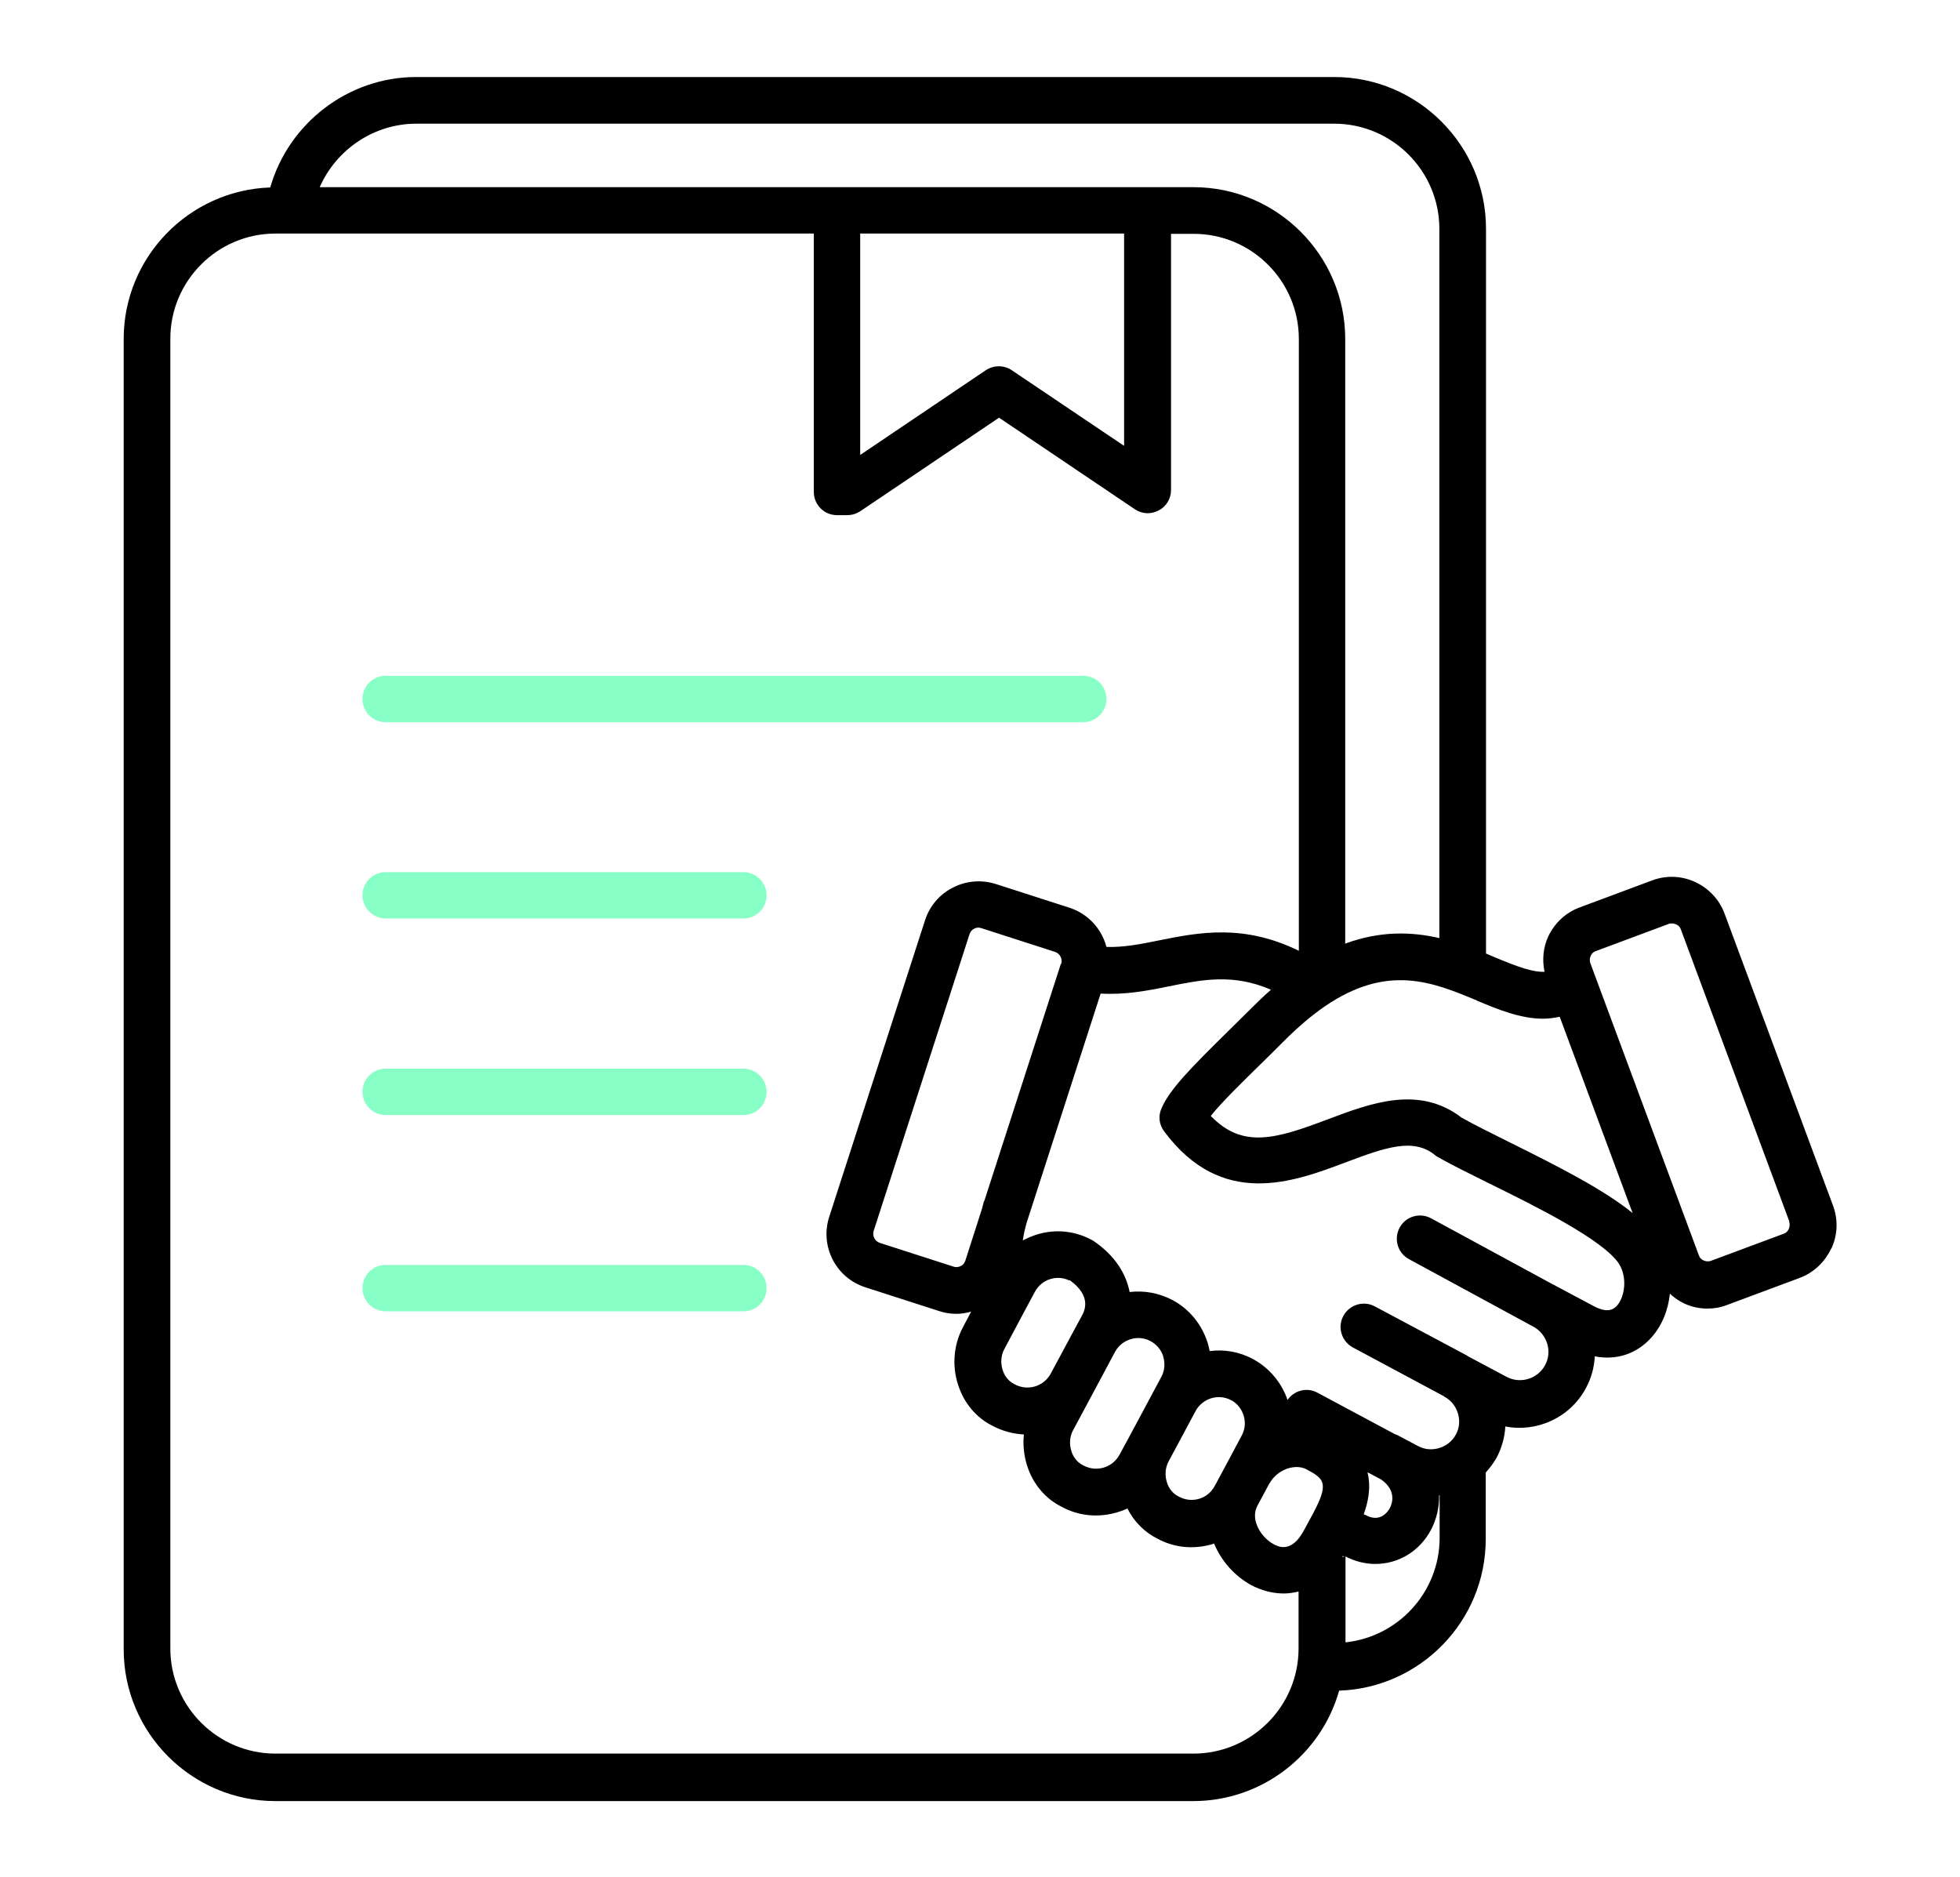
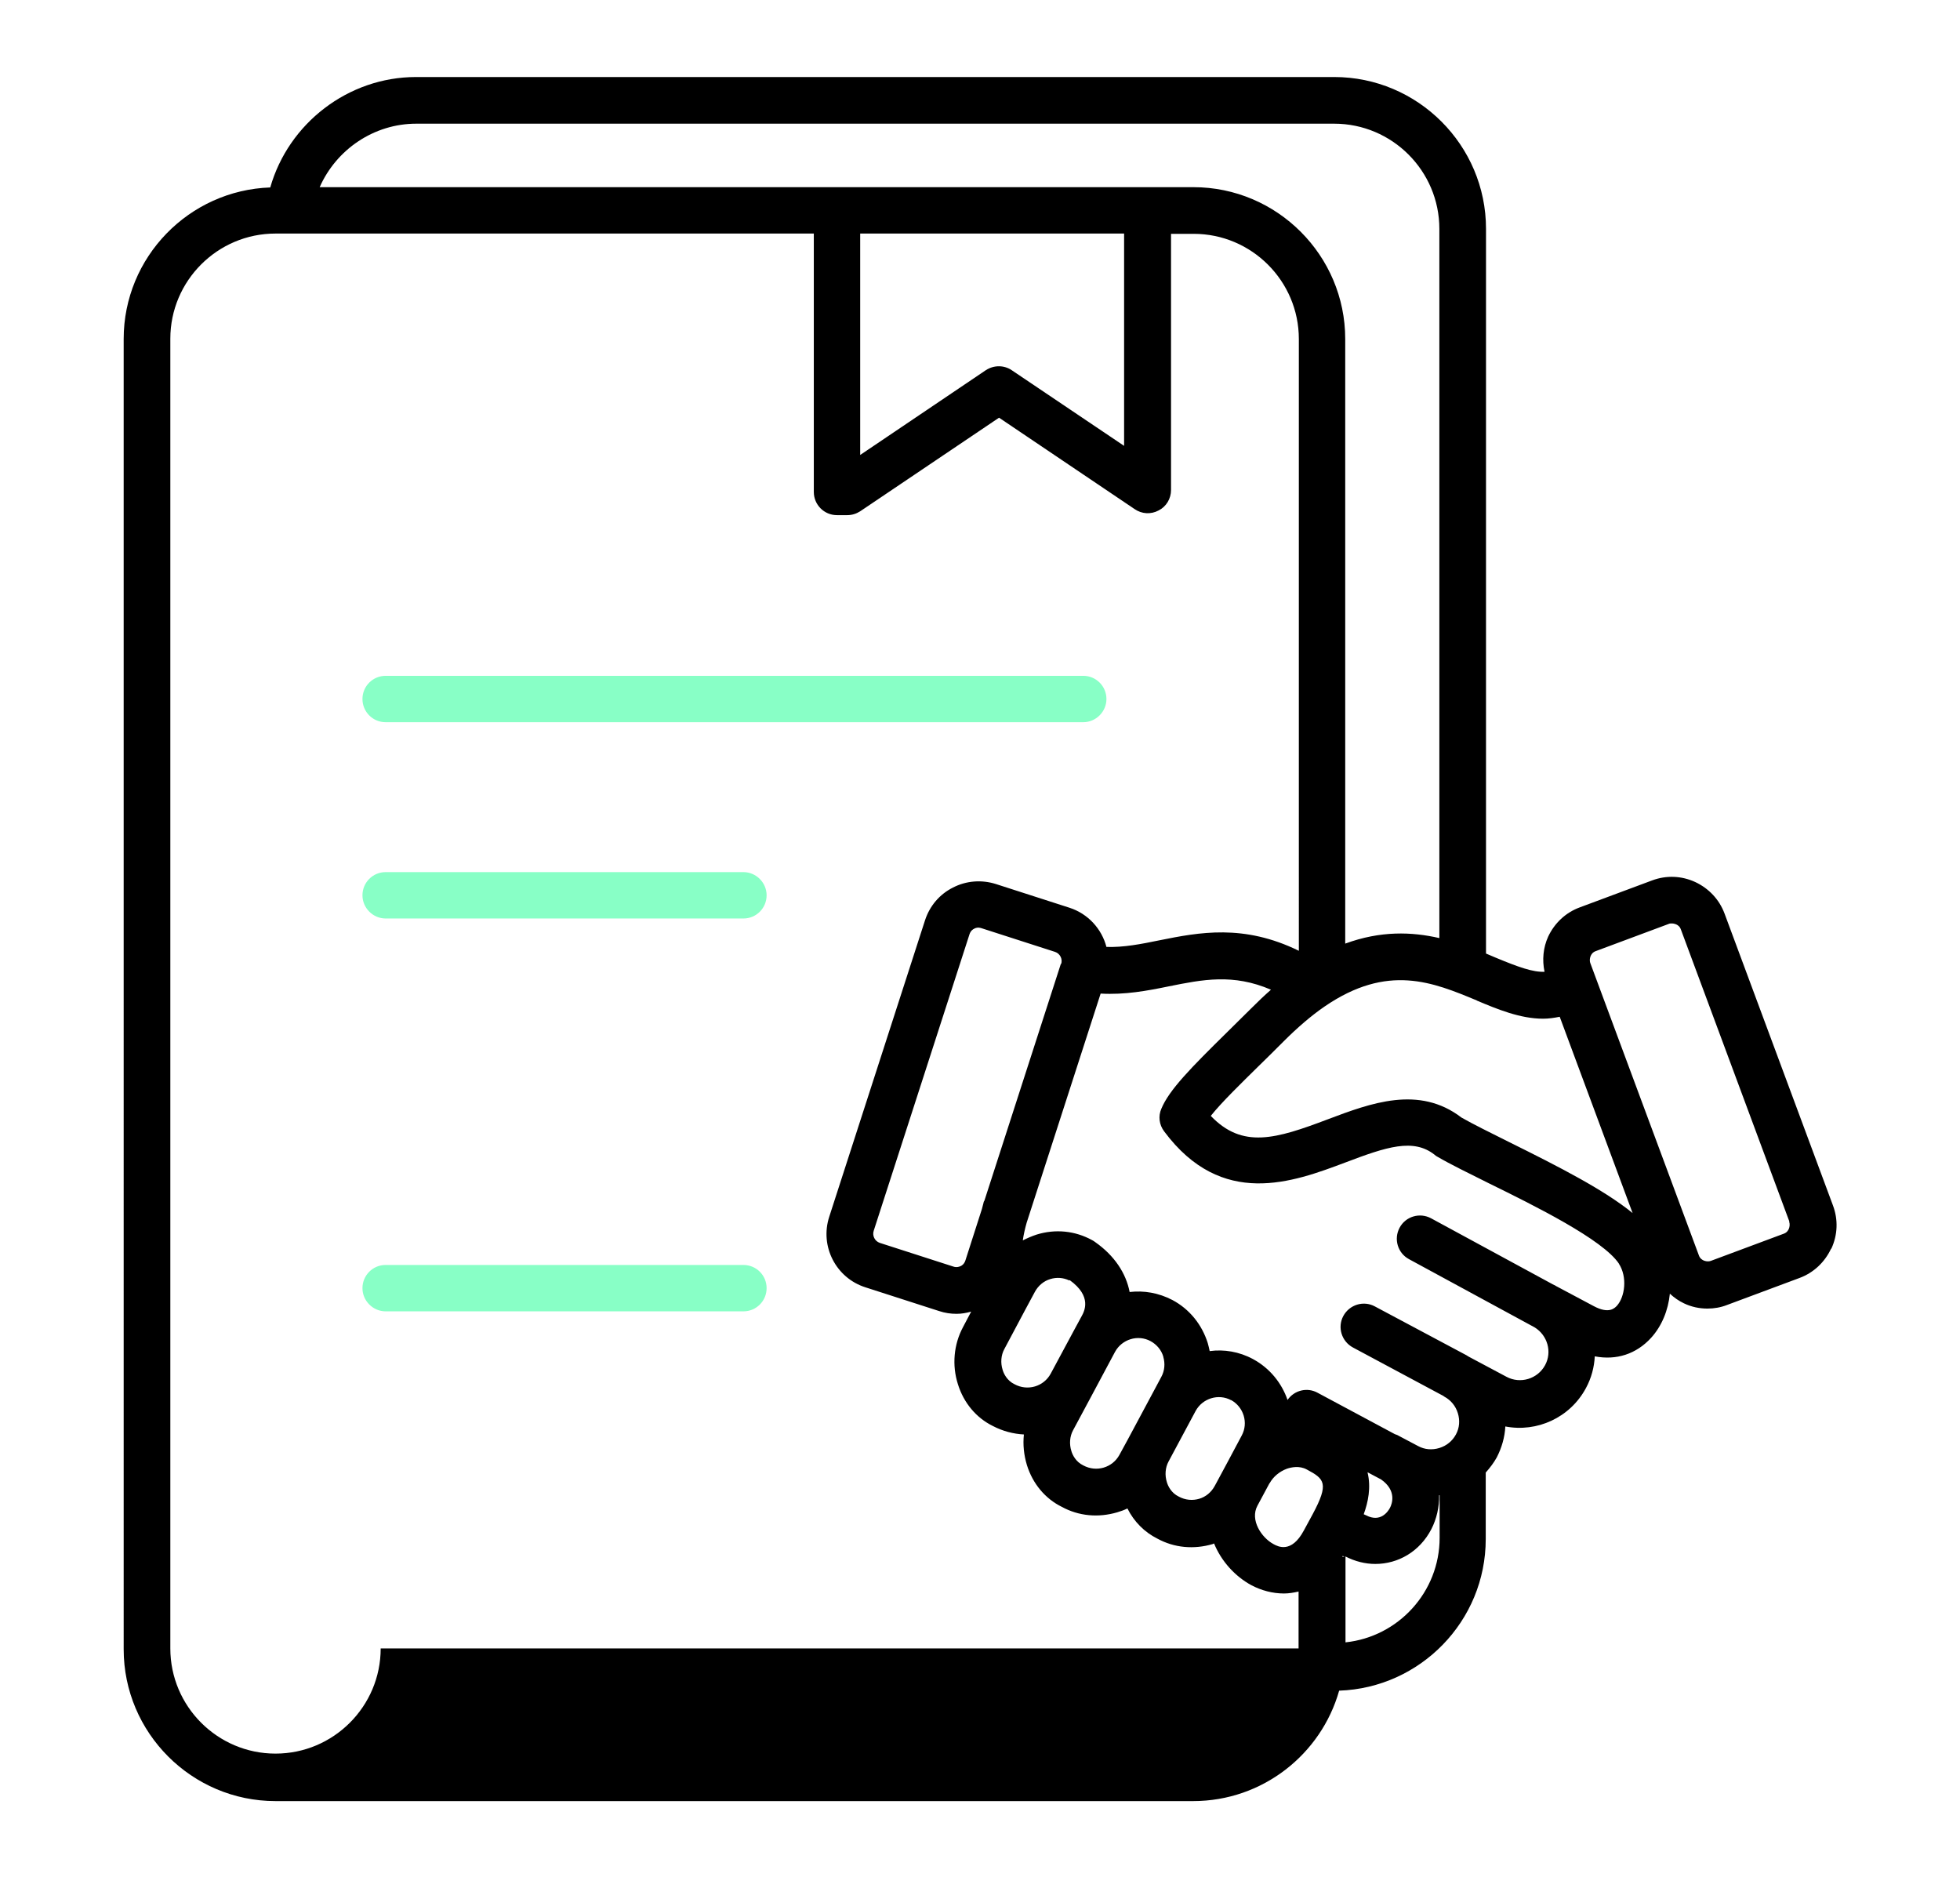
<svg xmlns="http://www.w3.org/2000/svg" id="Layer_1" viewBox="0 0 71 68">
  <defs>
    <style>.cls-1{fill:#88ffc6;}</style>
  </defs>
-   <path d="M66.33,45.23c-.23,.49-.63,.87-1.14,1.06l-2.63,.98c-.23,.09-.47,.13-.71,.13-.29,0-.58-.06-.85-.19-.19-.09-.36-.21-.51-.35-.06,.6-.29,1.17-.68,1.6-.54,.59-1.26,.82-2.04,.67-.02,.39-.12,.78-.32,1.15-.58,1.08-1.78,1.61-2.92,1.39-.02,.39-.13,.77-.31,1.12-.11,.2-.25,.38-.4,.55v2.41c0,2.97-2.37,5.39-5.31,5.49-.65,2.3-2.77,4-5.29,4H9.98c-3.03,0-5.5-2.47-5.5-5.5V12.28c0-2.97,2.37-5.39,5.31-5.49,.66-2.32,2.82-4,5.28-4H48.33c3.03,0,5.5,2.47,5.5,5.5v26.25c.11,.05,.22,.09,.33,.14,.84,.35,1.37,.54,1.79,.52-.09-.43-.05-.87,.13-1.27,.23-.49,.63-.87,1.14-1.06l2.63-.98c.51-.19,1.06-.17,1.56,.06,.49,.23,.87,.63,1.06,1.14l3.93,10.58c.19,.51,.17,1.06-.06,1.56h0Zm-12.83-8.99c-1.59-.66-3.23-1.35-5.52,.22-.48,.33-.98,.76-1.48,1.26-.3,.3-.61,.61-.91,.9-.61,.6-1.34,1.31-1.73,1.8,1.15,1.2,2.35,.84,4.25,.12,1.54-.58,3.29-1.24,4.83-.06,.42,.24,1.05,.55,1.71,.88,1.88,.93,3.47,1.75,4.49,2.58l-2.64-7.11c-.2,.04-.4,.07-.6,.07-.83,0-1.65-.34-2.41-.66h0ZM11.58,6.78h31.65c3.03,0,5.5,2.47,5.5,5.5v21.9c1.28-.47,2.41-.43,3.41-.2V8.29c0-2.1-1.71-3.81-3.81-3.81H15.08c-1.54,0-2.9,.94-3.5,2.3Zm19.58,9.7l4.55-3.07c.29-.19,.66-.19,.94,0l4.07,2.74v-7.69h-9.56v8.02Zm15.88,43.23v-2.06c-.18,.04-.35,.07-.53,.07-.41,0-.82-.11-1.18-.3-.59-.32-1.09-.87-1.35-1.51-.02,0-.03,.01-.05,.02-.68,.2-1.39,.14-2.01-.2-.46-.23-.84-.61-1.08-1.09-.12,.06-.24,.1-.37,.14-.68,.2-1.39,.14-2.01-.2-.59-.29-1.05-.83-1.26-1.51-.11-.36-.15-.74-.11-1.11-.38-.02-.77-.12-1.13-.31-.59-.29-1.05-.83-1.26-1.51-.22-.69-.15-1.44,.18-2.06l.3-.57c-.18,.05-.35,.08-.53,.08-.21,0-.42-.03-.63-.1l-2.67-.86c-1.07-.34-1.66-1.49-1.31-2.56l3.47-10.74c.17-.52,.53-.94,1.01-1.18,.48-.25,1.04-.29,1.55-.13l2.67,.86c.68,.22,1.17,.77,1.34,1.42,.62,.02,1.24-.1,1.92-.24,1.44-.29,3.05-.6,5.05,.38V12.28c0-2.1-1.71-3.81-3.81-3.81h-.82v9.28c0,.31-.17,.6-.45,.74-.28,.15-.61,.13-.87-.05l-4.91-3.31-5.03,3.39c-.14,.09-.3,.14-.47,.14h-.37c-.47,0-.84-.38-.84-.84V8.46H9.98c-2.1,0-3.81,1.71-3.81,3.81V59.71c0,2.1,1.71,3.81,3.81,3.81H43.23c2.1,0,3.81-1.71,3.81-3.81h0Zm2.5-6.37c.13,.54,.02,1.07-.14,1.51l.09,.04c.52,.27,.79-.14,.86-.27,.08-.15,.25-.63-.32-1.03l-.49-.26Zm-.83,3.05l-.07-.03s-.01,.02-.02,.03h.09Zm-2.72-2.67h0s-.44,.82-.44,.82c-.28,.52,.15,1.16,.58,1.39,.16,.09,.65,.35,1.1-.49l.32-.59s0,0,0,0c.6-1.12,.43-1.28-.21-1.62-.27-.15-.57-.08-.72-.03-.27,.1-.5,.29-.63,.53h0Zm-1.39-3c-.46-.25-1.04-.07-1.29,.39,0,0,0,0,0,0l-.98,1.83h0c-.12,.22-.14,.5-.06,.75,.04,.14,.16,.39,.43,.52,.24,.13,.5,.15,.74,.08s.44-.24,.56-.46l.06-.11s0,0,0,0l.43-.8s0,0,0,0h0l.49-.92c.25-.46,.07-1.04-.39-1.29h0Zm-2.46-1.58c-.07-.24-.24-.44-.46-.56-.46-.25-1.04-.07-1.29,.39,0,0,0,0,0,0l-.86,1.61-.66,1.23c-.12,.22-.14,.5-.06,.75,.04,.14,.16,.39,.43,.52,.48,.26,1.06,.08,1.31-.38l.3-.55s0,0,0,0l.98-1.83s0,0,0,0l.24-.45c.12-.22,.14-.48,.07-.72h0Zm-3.41-2.76c-.21-.1-.45-.12-.68-.05-.24,.07-.44,.24-.56,.46l-.36,.67s0,0,0,0l-.75,1.41c-.12,.22-.14,.5-.06,.75,.04,.14,.16,.39,.43,.52,.48,.26,1.06,.08,1.31-.38,0,0,0,0,0,0l.86-1.6h0s.26-.48,.26-.48c.1-.18,.39-.72-.43-1.31h0Zm-.29-11.46c.06-.18-.04-.38-.22-.44l-2.67-.86s-.07-.02-.1-.02c-.07,0-.13,.02-.16,.04-.05,.02-.13,.08-.17,.2l-3.47,10.74c-.06,.18,.04,.38,.22,.44l2.67,.86c.12,.04,.22,0,.26-.02,.05-.02,.13-.08,.17-.2l.6-1.87c.02-.08,.04-.15,.06-.23,0-.03,.02-.05,.03-.07l2.77-8.58Zm13.71,20.79v-1.55s-.01,0-.02,0c.01,.43-.09,.86-.28,1.23-.42,.81-1.2,1.26-2.03,1.26-.36,0-.73-.09-1.08-.27v3.11c1.91-.2,3.41-1.82,3.41-3.79h0Zm6.5-9.93c-.58-.88-3.07-2.11-4.72-2.92-.74-.37-1.38-.68-1.86-.96-.04-.02-.07-.04-.1-.07-.77-.61-1.74-.29-3.24,.28-1.89,.71-4.47,1.68-6.56-1.13-.18-.24-.22-.55-.1-.82,.28-.68,1.08-1.49,2.36-2.75,.29-.29,.6-.59,.89-.88,.24-.24,.48-.47,.72-.68-1.37-.59-2.47-.37-3.71-.12-.78,.16-1.58,.31-2.46,.26l-2.68,8.3c-.06,.21-.11,.43-.14,.64,.16-.08,.32-.15,.5-.21,.68-.21,1.39-.14,2.01,.2,.04,.02,.07,.04,.11,.07,.7,.49,1.12,1.13,1.25,1.81,.52-.06,1.05,.03,1.55,.29,.62,.33,1.07,.89,1.28,1.56,.03,.1,.05,.2,.07,.29,.52-.07,1.07,.02,1.57,.29,.61,.33,1.04,.87,1.25,1.48,.24-.35,.71-.47,1.09-.26l2.8,1.5s.1,.03,.14,.06c0,0,0,0,0,0l.7,.37c.24,.13,.51,.15,.77,.07,.26-.08,.47-.25,.6-.49,.13-.24,.15-.51,.07-.77-.08-.26-.25-.47-.49-.6h0s-.05-.04-.08-.05l-3.23-1.73c-.41-.22-.57-.73-.35-1.14,.22-.41,.73-.57,1.14-.35l3.32,1.77s.05,.03,.08,.05l1.37,.73c.5,.27,1.13,.08,1.4-.42,.26-.48,.09-1.08-.38-1.37l-4.55-2.47c-.41-.22-.56-.73-.34-1.14,.22-.41,.73-.56,1.14-.34l4.46,2.42s.03,0,.04,.02l1.39,.74c.56,.3,.76,.07,.84-.01,.29-.32,.39-1.04,.07-1.53h0Zm6.17-1.53l-3.93-10.58c-.04-.12-.13-.17-.18-.19-.03-.01-.08-.03-.15-.03-.04,0-.08,0-.12,.02l-2.63,.98c-.12,.04-.17,.13-.19,.18s-.05,.15-.01,.26l3.93,10.58c.04,.12,.13,.17,.18,.19,.05,.02,.15,.05,.26,.01l2.63-.98c.12-.04,.17-.13,.19-.18,.02-.05,.05-.15,.01-.26h0Z" />
+   <path d="M66.33,45.23c-.23,.49-.63,.87-1.14,1.06l-2.63,.98c-.23,.09-.47,.13-.71,.13-.29,0-.58-.06-.85-.19-.19-.09-.36-.21-.51-.35-.06,.6-.29,1.17-.68,1.6-.54,.59-1.26,.82-2.04,.67-.02,.39-.12,.78-.32,1.15-.58,1.08-1.78,1.61-2.92,1.39-.02,.39-.13,.77-.31,1.12-.11,.2-.25,.38-.4,.55v2.41c0,2.97-2.37,5.39-5.31,5.49-.65,2.3-2.77,4-5.29,4H9.98c-3.03,0-5.5-2.47-5.5-5.5V12.28c0-2.97,2.37-5.39,5.31-5.49,.66-2.32,2.82-4,5.28-4H48.33c3.03,0,5.5,2.47,5.5,5.5v26.25c.11,.05,.22,.09,.33,.14,.84,.35,1.37,.54,1.79,.52-.09-.43-.05-.87,.13-1.27,.23-.49,.63-.87,1.14-1.06l2.63-.98c.51-.19,1.06-.17,1.56,.06,.49,.23,.87,.63,1.06,1.14l3.93,10.58c.19,.51,.17,1.06-.06,1.56h0Zm-12.83-8.99c-1.59-.66-3.23-1.35-5.52,.22-.48,.33-.98,.76-1.48,1.26-.3,.3-.61,.61-.91,.9-.61,.6-1.34,1.31-1.73,1.8,1.15,1.2,2.35,.84,4.25,.12,1.54-.58,3.29-1.24,4.83-.06,.42,.24,1.05,.55,1.71,.88,1.88,.93,3.47,1.75,4.49,2.58l-2.64-7.11c-.2,.04-.4,.07-.6,.07-.83,0-1.65-.34-2.41-.66h0ZM11.58,6.78h31.65c3.03,0,5.5,2.47,5.5,5.5v21.9c1.28-.47,2.41-.43,3.41-.2V8.29c0-2.1-1.71-3.81-3.81-3.81H15.08c-1.54,0-2.9,.94-3.5,2.3Zm19.58,9.7l4.55-3.07c.29-.19,.66-.19,.94,0l4.07,2.74v-7.69h-9.56v8.02Zm15.88,43.23v-2.06c-.18,.04-.35,.07-.53,.07-.41,0-.82-.11-1.18-.3-.59-.32-1.09-.87-1.35-1.51-.02,0-.03,.01-.05,.02-.68,.2-1.39,.14-2.01-.2-.46-.23-.84-.61-1.08-1.09-.12,.06-.24,.1-.37,.14-.68,.2-1.39,.14-2.01-.2-.59-.29-1.05-.83-1.26-1.51-.11-.36-.15-.74-.11-1.11-.38-.02-.77-.12-1.13-.31-.59-.29-1.05-.83-1.26-1.51-.22-.69-.15-1.44,.18-2.06l.3-.57c-.18,.05-.35,.08-.53,.08-.21,0-.42-.03-.63-.1l-2.67-.86c-1.07-.34-1.66-1.49-1.31-2.56l3.47-10.74c.17-.52,.53-.94,1.01-1.18,.48-.25,1.04-.29,1.55-.13l2.67,.86c.68,.22,1.17,.77,1.34,1.42,.62,.02,1.24-.1,1.92-.24,1.44-.29,3.05-.6,5.05,.38V12.28c0-2.1-1.71-3.81-3.81-3.81h-.82v9.28c0,.31-.17,.6-.45,.74-.28,.15-.61,.13-.87-.05l-4.91-3.31-5.03,3.39c-.14,.09-.3,.14-.47,.14h-.37c-.47,0-.84-.38-.84-.84V8.46H9.98c-2.1,0-3.81,1.71-3.81,3.81V59.71c0,2.1,1.71,3.81,3.81,3.81c2.1,0,3.81-1.71,3.81-3.81h0Zm2.5-6.37c.13,.54,.02,1.07-.14,1.51l.09,.04c.52,.27,.79-.14,.86-.27,.08-.15,.25-.63-.32-1.03l-.49-.26Zm-.83,3.05l-.07-.03s-.01,.02-.02,.03h.09Zm-2.72-2.67h0s-.44,.82-.44,.82c-.28,.52,.15,1.16,.58,1.39,.16,.09,.65,.35,1.1-.49l.32-.59s0,0,0,0c.6-1.12,.43-1.28-.21-1.62-.27-.15-.57-.08-.72-.03-.27,.1-.5,.29-.63,.53h0Zm-1.39-3c-.46-.25-1.04-.07-1.29,.39,0,0,0,0,0,0l-.98,1.83h0c-.12,.22-.14,.5-.06,.75,.04,.14,.16,.39,.43,.52,.24,.13,.5,.15,.74,.08s.44-.24,.56-.46l.06-.11s0,0,0,0l.43-.8s0,0,0,0h0l.49-.92c.25-.46,.07-1.04-.39-1.29h0Zm-2.46-1.58c-.07-.24-.24-.44-.46-.56-.46-.25-1.04-.07-1.29,.39,0,0,0,0,0,0l-.86,1.61-.66,1.23c-.12,.22-.14,.5-.06,.75,.04,.14,.16,.39,.43,.52,.48,.26,1.06,.08,1.31-.38l.3-.55s0,0,0,0l.98-1.83s0,0,0,0l.24-.45c.12-.22,.14-.48,.07-.72h0Zm-3.41-2.76c-.21-.1-.45-.12-.68-.05-.24,.07-.44,.24-.56,.46l-.36,.67s0,0,0,0l-.75,1.41c-.12,.22-.14,.5-.06,.75,.04,.14,.16,.39,.43,.52,.48,.26,1.06,.08,1.31-.38,0,0,0,0,0,0l.86-1.6h0s.26-.48,.26-.48c.1-.18,.39-.72-.43-1.31h0Zm-.29-11.46c.06-.18-.04-.38-.22-.44l-2.67-.86s-.07-.02-.1-.02c-.07,0-.13,.02-.16,.04-.05,.02-.13,.08-.17,.2l-3.47,10.74c-.06,.18,.04,.38,.22,.44l2.67,.86c.12,.04,.22,0,.26-.02,.05-.02,.13-.08,.17-.2l.6-1.87c.02-.08,.04-.15,.06-.23,0-.03,.02-.05,.03-.07l2.77-8.58Zm13.71,20.79v-1.55s-.01,0-.02,0c.01,.43-.09,.86-.28,1.23-.42,.81-1.2,1.26-2.03,1.26-.36,0-.73-.09-1.08-.27v3.11c1.91-.2,3.41-1.82,3.41-3.79h0Zm6.5-9.93c-.58-.88-3.07-2.11-4.72-2.92-.74-.37-1.38-.68-1.86-.96-.04-.02-.07-.04-.1-.07-.77-.61-1.74-.29-3.24,.28-1.89,.71-4.47,1.68-6.56-1.13-.18-.24-.22-.55-.1-.82,.28-.68,1.08-1.49,2.36-2.75,.29-.29,.6-.59,.89-.88,.24-.24,.48-.47,.72-.68-1.37-.59-2.47-.37-3.71-.12-.78,.16-1.58,.31-2.46,.26l-2.68,8.3c-.06,.21-.11,.43-.14,.64,.16-.08,.32-.15,.5-.21,.68-.21,1.39-.14,2.01,.2,.04,.02,.07,.04,.11,.07,.7,.49,1.12,1.13,1.25,1.81,.52-.06,1.05,.03,1.55,.29,.62,.33,1.07,.89,1.28,1.56,.03,.1,.05,.2,.07,.29,.52-.07,1.07,.02,1.57,.29,.61,.33,1.04,.87,1.25,1.48,.24-.35,.71-.47,1.09-.26l2.8,1.5s.1,.03,.14,.06c0,0,0,0,0,0l.7,.37c.24,.13,.51,.15,.77,.07,.26-.08,.47-.25,.6-.49,.13-.24,.15-.51,.07-.77-.08-.26-.25-.47-.49-.6h0s-.05-.04-.08-.05l-3.23-1.73c-.41-.22-.57-.73-.35-1.14,.22-.41,.73-.57,1.14-.35l3.32,1.77s.05,.03,.08,.05l1.37,.73c.5,.27,1.13,.08,1.4-.42,.26-.48,.09-1.08-.38-1.37l-4.55-2.47c-.41-.22-.56-.73-.34-1.14,.22-.41,.73-.56,1.14-.34l4.46,2.42s.03,0,.04,.02l1.39,.74c.56,.3,.76,.07,.84-.01,.29-.32,.39-1.04,.07-1.53h0Zm6.17-1.53l-3.93-10.58c-.04-.12-.13-.17-.18-.19-.03-.01-.08-.03-.15-.03-.04,0-.08,0-.12,.02l-2.63,.98c-.12,.04-.17,.13-.19,.18s-.05,.15-.01,.26l3.93,10.58c.04,.12,.13,.17,.18,.19,.05,.02,.15,.05,.26,.01l2.63-.98c.12-.04,.17-.13,.19-.18,.02-.05,.05-.15,.01-.26h0Z" />
  <path class="cls-1" d="M13.13,25.32c0-.47,.38-.84,.84-.84h25.27c.47,0,.84,.38,.84,.84s-.38,.84-.84,.84H13.97c-.47,0-.84-.38-.84-.84Z" />
  <path class="cls-1" d="M26.93,31.59H13.97c-.47,0-.84,.38-.84,.84s.38,.84,.84,.84h12.96c.47,0,.84-.38,.84-.84s-.38-.84-.84-.84h0Z" />
-   <path class="cls-1" d="M26.93,38.71H13.97c-.47,0-.84,.38-.84,.84s.38,.84,.84,.84h12.96c.47,0,.84-.38,.84-.84s-.38-.84-.84-.84h0Z" />
  <path class="cls-1" d="M26.93,45.82H13.97c-.47,0-.84,.38-.84,.84s.38,.84,.84,.84h12.96c.47,0,.84-.38,.84-.84,0-.47-.38-.84-.84-.84h0Z" />
</svg>